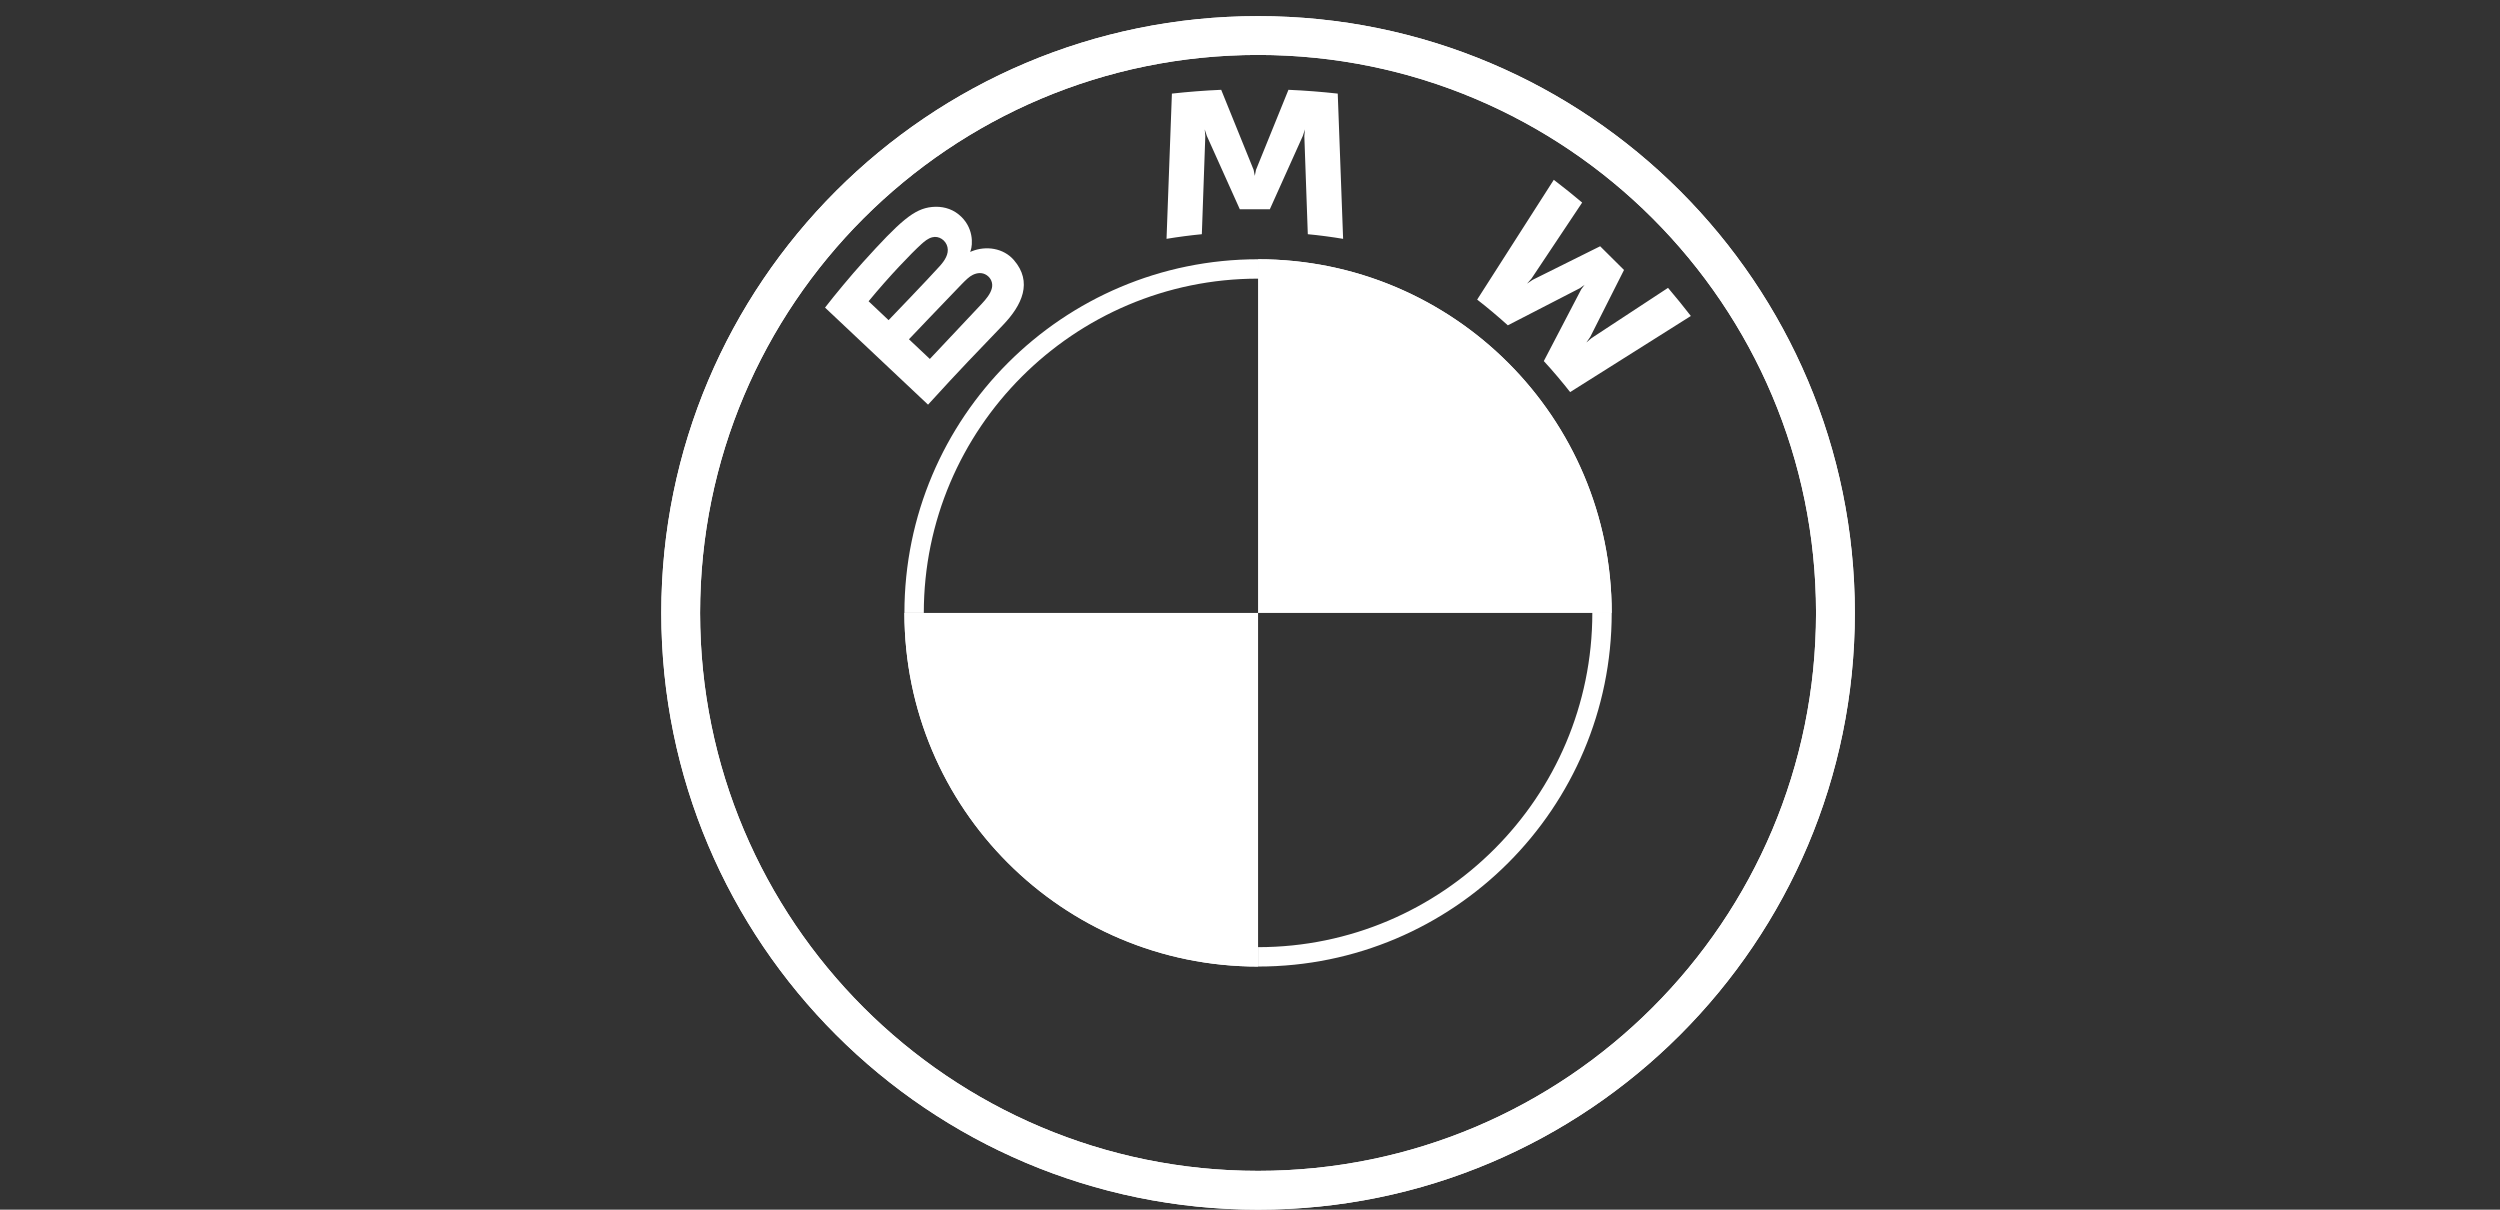
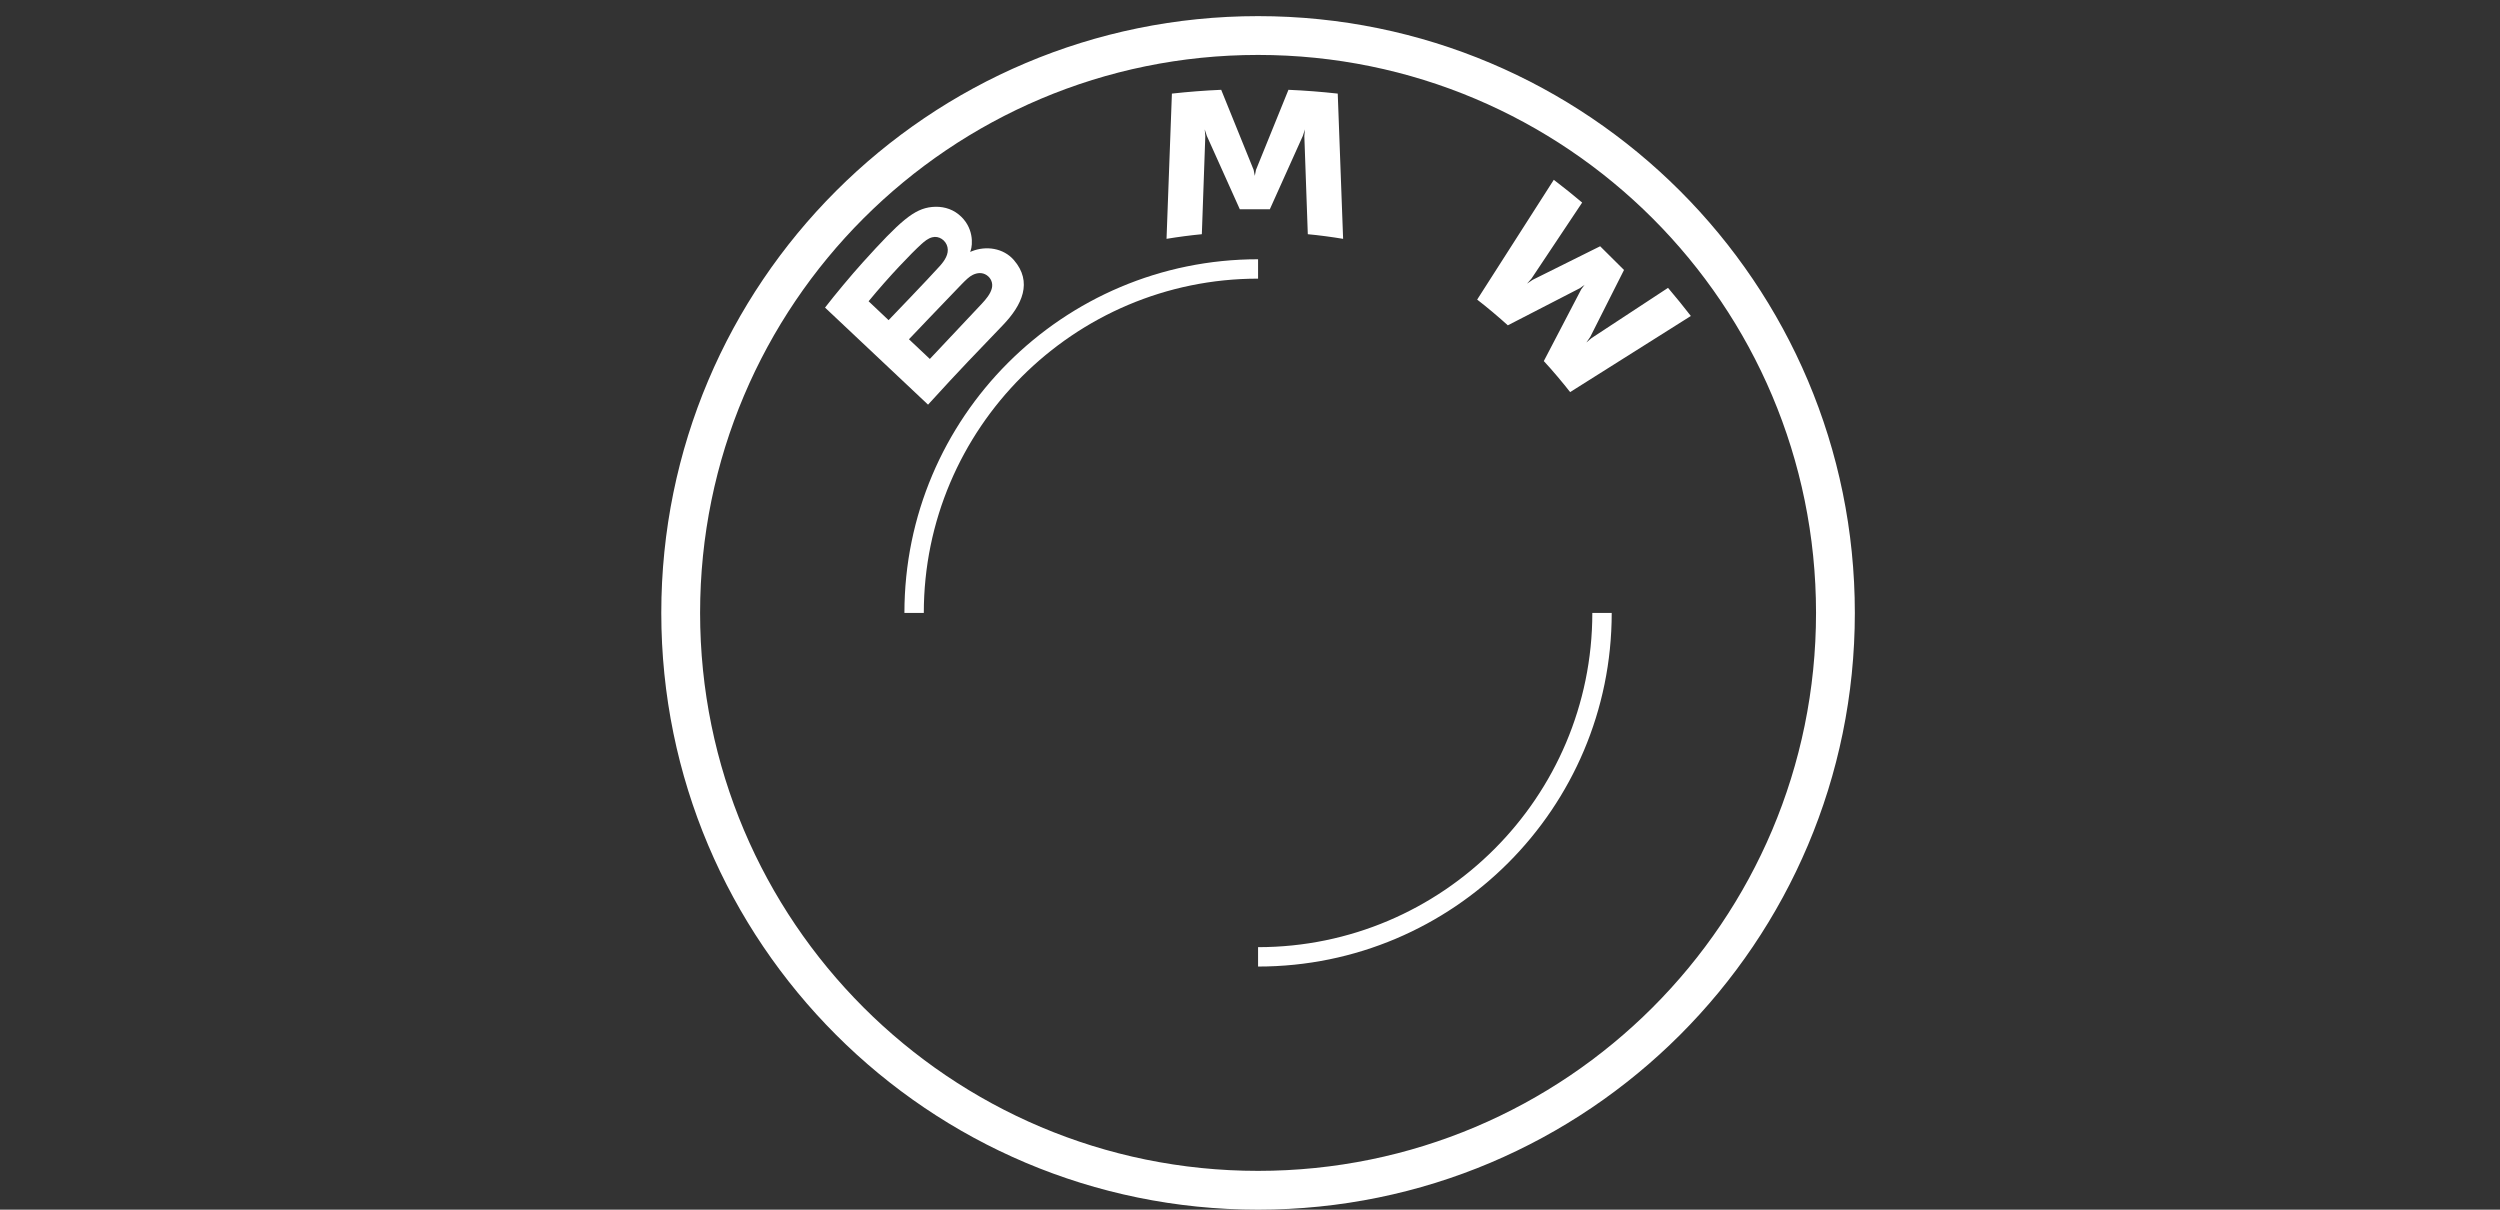
<svg xmlns="http://www.w3.org/2000/svg" width="155" height="75" viewBox="0 0 155 75" fill="none">
  <rect x="0" y="0" width="155" height="75" fill="#333333" stroke="none" />
  <g clip-path="url(#clip0_495_84)">
-     <path d="M78 16.074C90.117 16.074 99.926 25.883 99.926 38H78V16.074ZM56.074 38H78V59.926C65.883 59.926 56.074 50.117 56.074 38Z" fill="white" />
-     <path d="M78 16.074V17.276C89.426 17.276 98.724 26.572 98.724 38H99.926C99.926 25.891 90.109 16.074 78 16.074ZM78 58.724C66.574 58.724 57.276 49.428 57.276 38H56.074C56.074 50.109 65.891 59.926 78 59.926M78 1C57.566 1 41 17.566 41 38C41 58.434 57.566 75 78 75C98.434 75 115 58.434 115 38C115 17.566 98.434 1 78 1ZM112.594 38C112.594 57.105 97.107 72.594 78 72.594C58.893 72.594 43.406 57.105 43.406 38C43.406 18.895 58.895 3.406 78 3.406C97.105 3.406 112.594 18.895 112.594 38Z" fill="white" />
    <path d="M56.074 38L57.276 38C57.276 26.574 66.572 17.276 78 17.276L78 16.074C65.891 16.074 56.074 25.891 56.074 38ZM98.724 38C98.724 49.426 89.428 58.724 78 58.724L78 59.926C90.109 59.926 99.926 50.108 99.926 38M41 38C41 58.434 57.566 75 78 75C98.434 75 115 58.434 115 38C115 17.566 98.434 1 78 1C57.566 1 41 17.566 41 38ZM78 3.406C97.105 3.406 112.594 18.893 112.594 38C112.594 57.107 97.105 72.594 78 72.594C58.895 72.594 43.406 57.105 43.406 38C43.406 18.895 58.895 3.406 78 3.406Z" fill="white" />
    <path d="M62.188 20.15C63.371 18.914 64.04 17.485 62.858 16.121C62.214 15.38 61.134 15.218 60.239 15.583L60.15 15.618L60.178 15.54C60.31 15.188 60.395 14.066 59.432 13.291C58.963 12.913 58.374 12.773 57.778 12.833C56.668 12.945 55.814 13.699 53.488 16.274C52.786 17.051 51.764 18.277 51.152 19.071L57.539 25.089C59.656 22.762 60.519 21.897 62.188 20.15ZM53.853 18.678C55.14 17.116 56.507 15.697 57.126 15.136C57.322 14.959 57.535 14.782 57.794 14.713C58.213 14.599 58.646 14.895 58.743 15.322C58.841 15.752 58.57 16.159 58.267 16.496C57.587 17.258 55.092 19.85 55.092 19.85L53.853 18.678ZM56.355 21.035C56.355 21.035 58.785 18.484 59.578 17.668C59.893 17.344 60.095 17.148 60.313 17.042C60.593 16.906 60.9 16.878 61.173 17.059C61.443 17.239 61.567 17.547 61.499 17.854C61.419 18.219 61.119 18.566 60.871 18.832C60.536 19.188 57.654 22.251 57.65 22.255L56.355 21.035ZM78.73 12.973L80.776 8.424L80.906 8.02L80.869 8.441L81.084 14.521C81.801 14.588 82.543 14.687 83.273 14.808L82.94 5.803C81.919 5.691 80.902 5.611 79.884 5.568L77.87 10.534L77.798 10.904L77.726 10.534L75.714 5.568C74.697 5.611 73.679 5.691 72.658 5.803L72.325 14.808C73.055 14.687 73.797 14.59 74.514 14.521L74.729 8.441L74.692 8.02L74.823 8.424L76.868 12.973H78.73ZM95.716 22.387C96.218 22.922 96.942 23.785 97.348 24.31L104.833 19.591C104.459 19.106 103.864 18.367 103.418 17.847L98.678 20.96L98.354 21.236L98.596 20.887L100.689 16.738L99.209 15.268L95.029 17.347L94.677 17.586L94.957 17.265L98.094 12.559C97.541 12.093 97.011 11.665 96.335 11.148L91.584 18.575C92.186 19.035 92.979 19.71 93.486 20.17L97.959 17.865L98.246 17.655L98.035 17.94L95.716 22.387Z" fill="white" />
  </g>
  <defs>
    <clipPath id="clip0_495_84">
      <rect width="74" height="74" fill="white" transform="translate(41 1)" />
    </clipPath>
  </defs>
</svg>